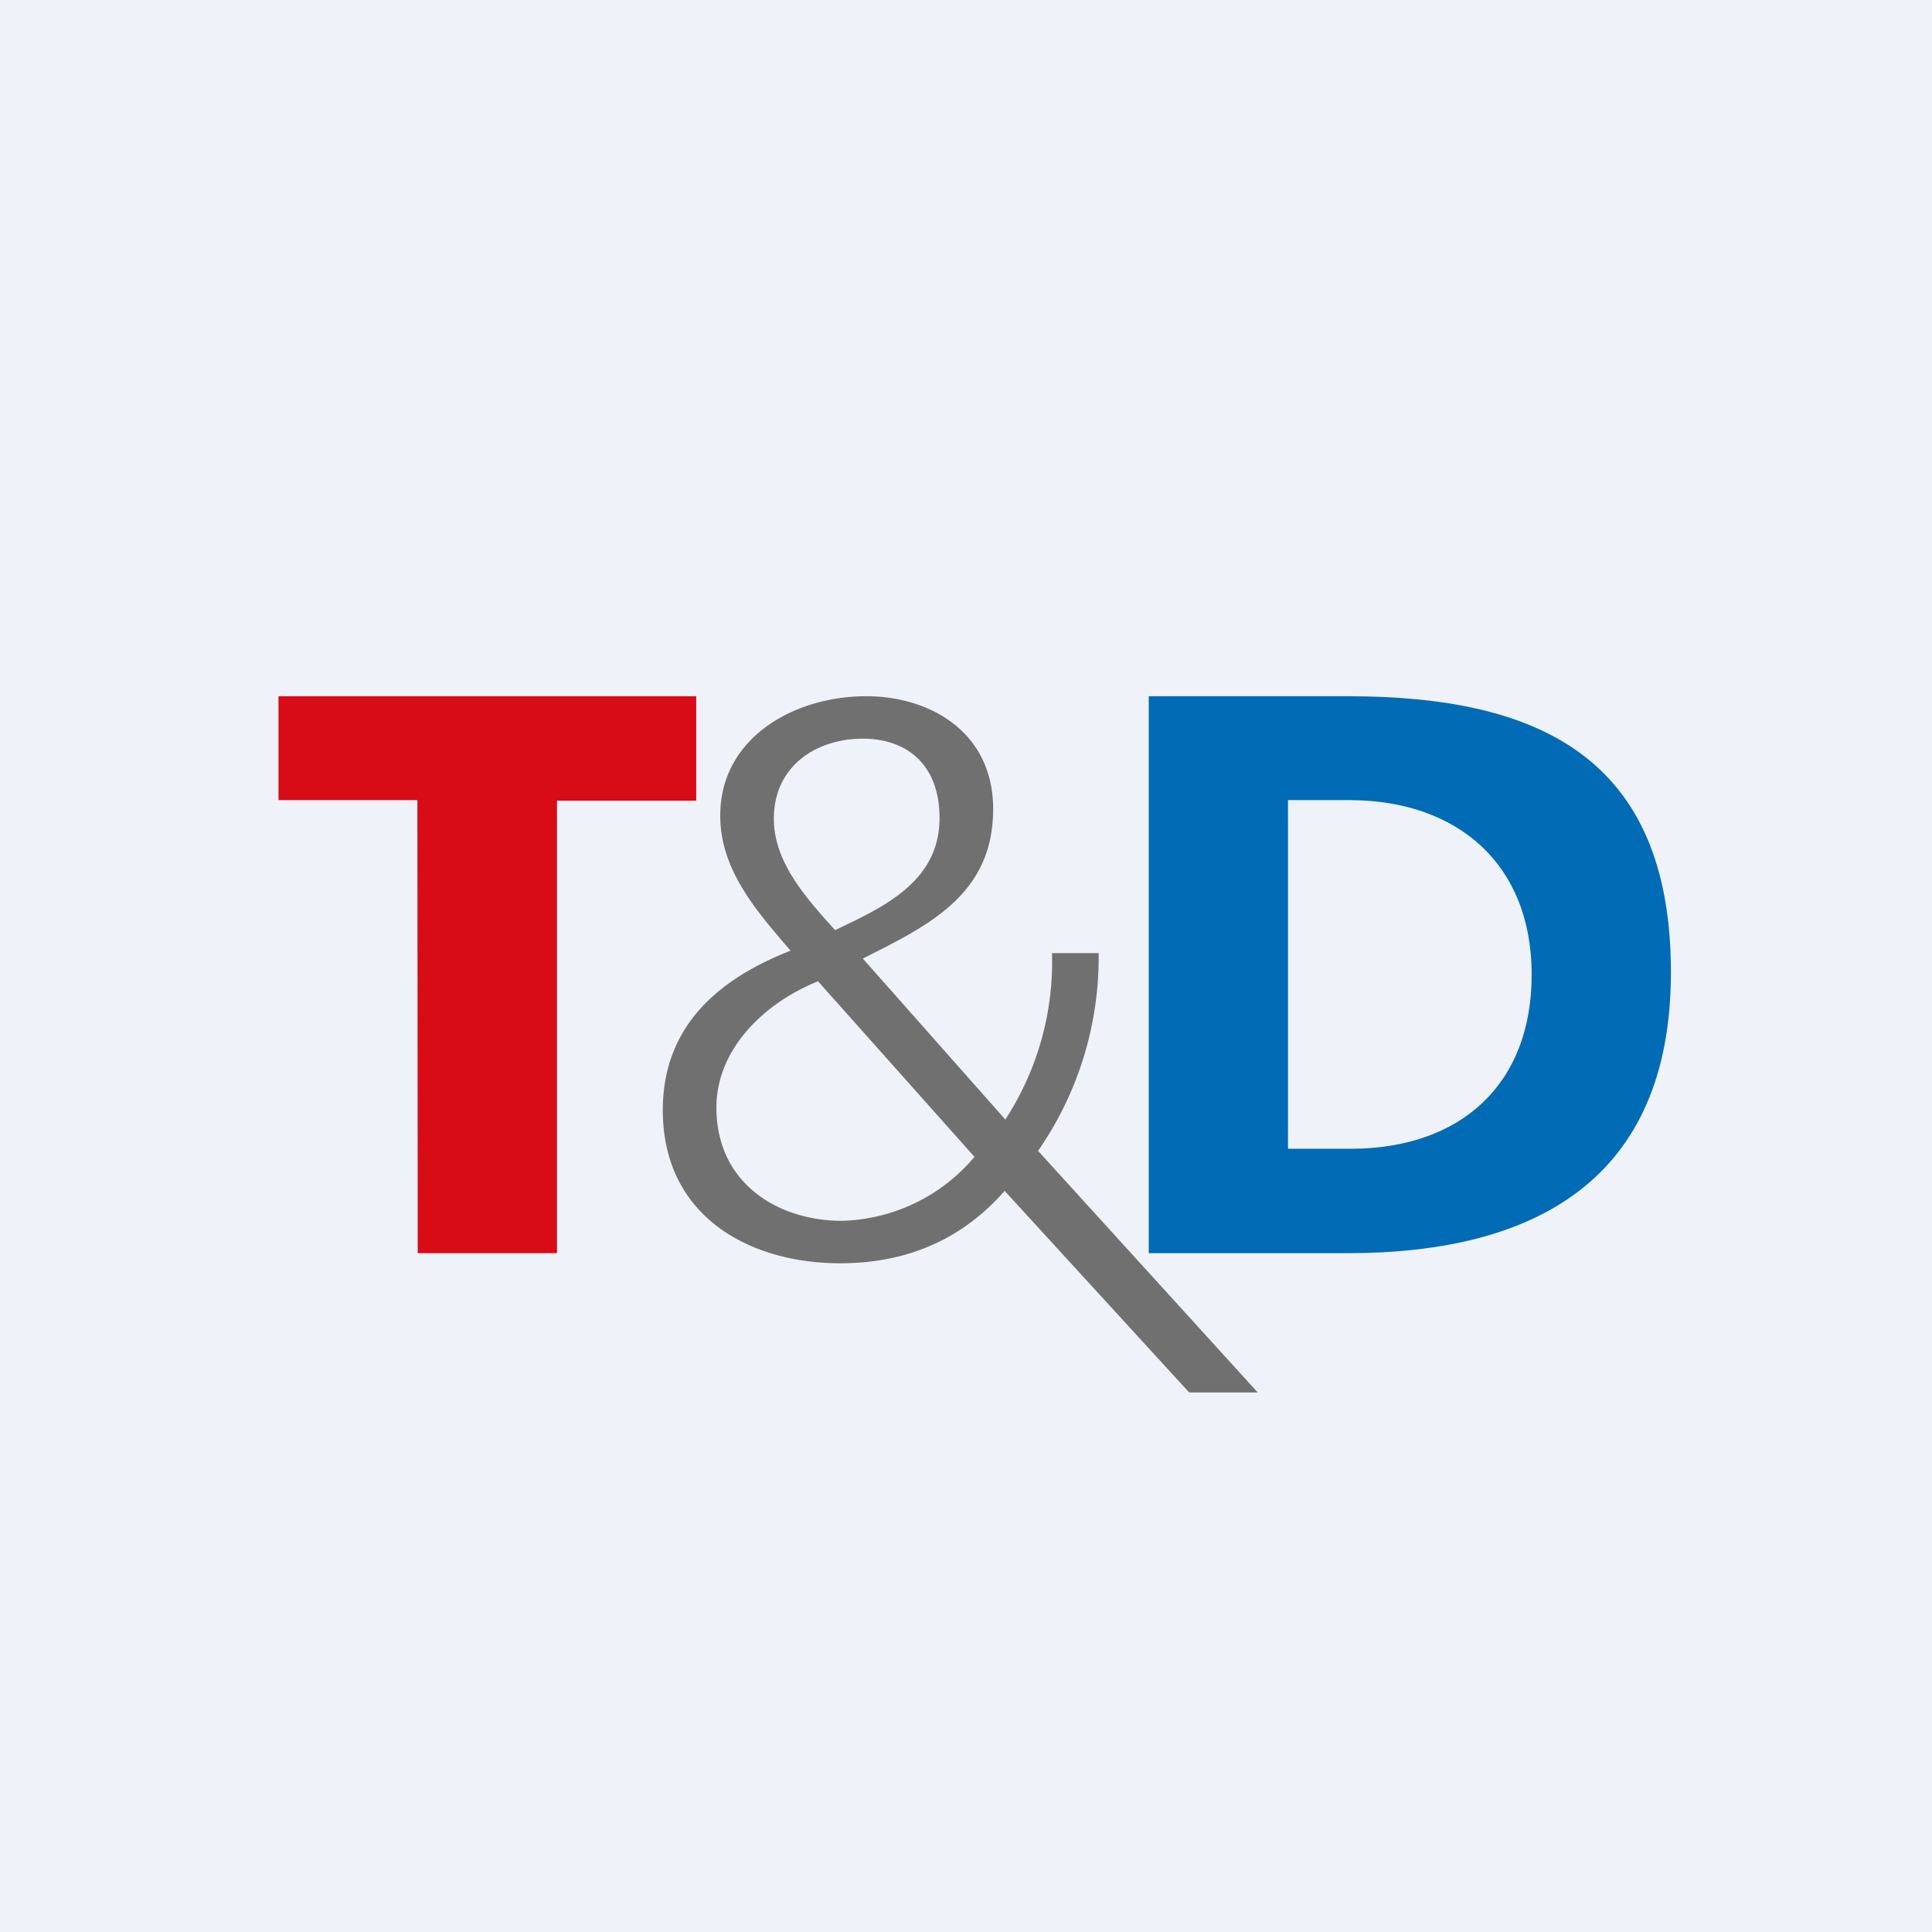
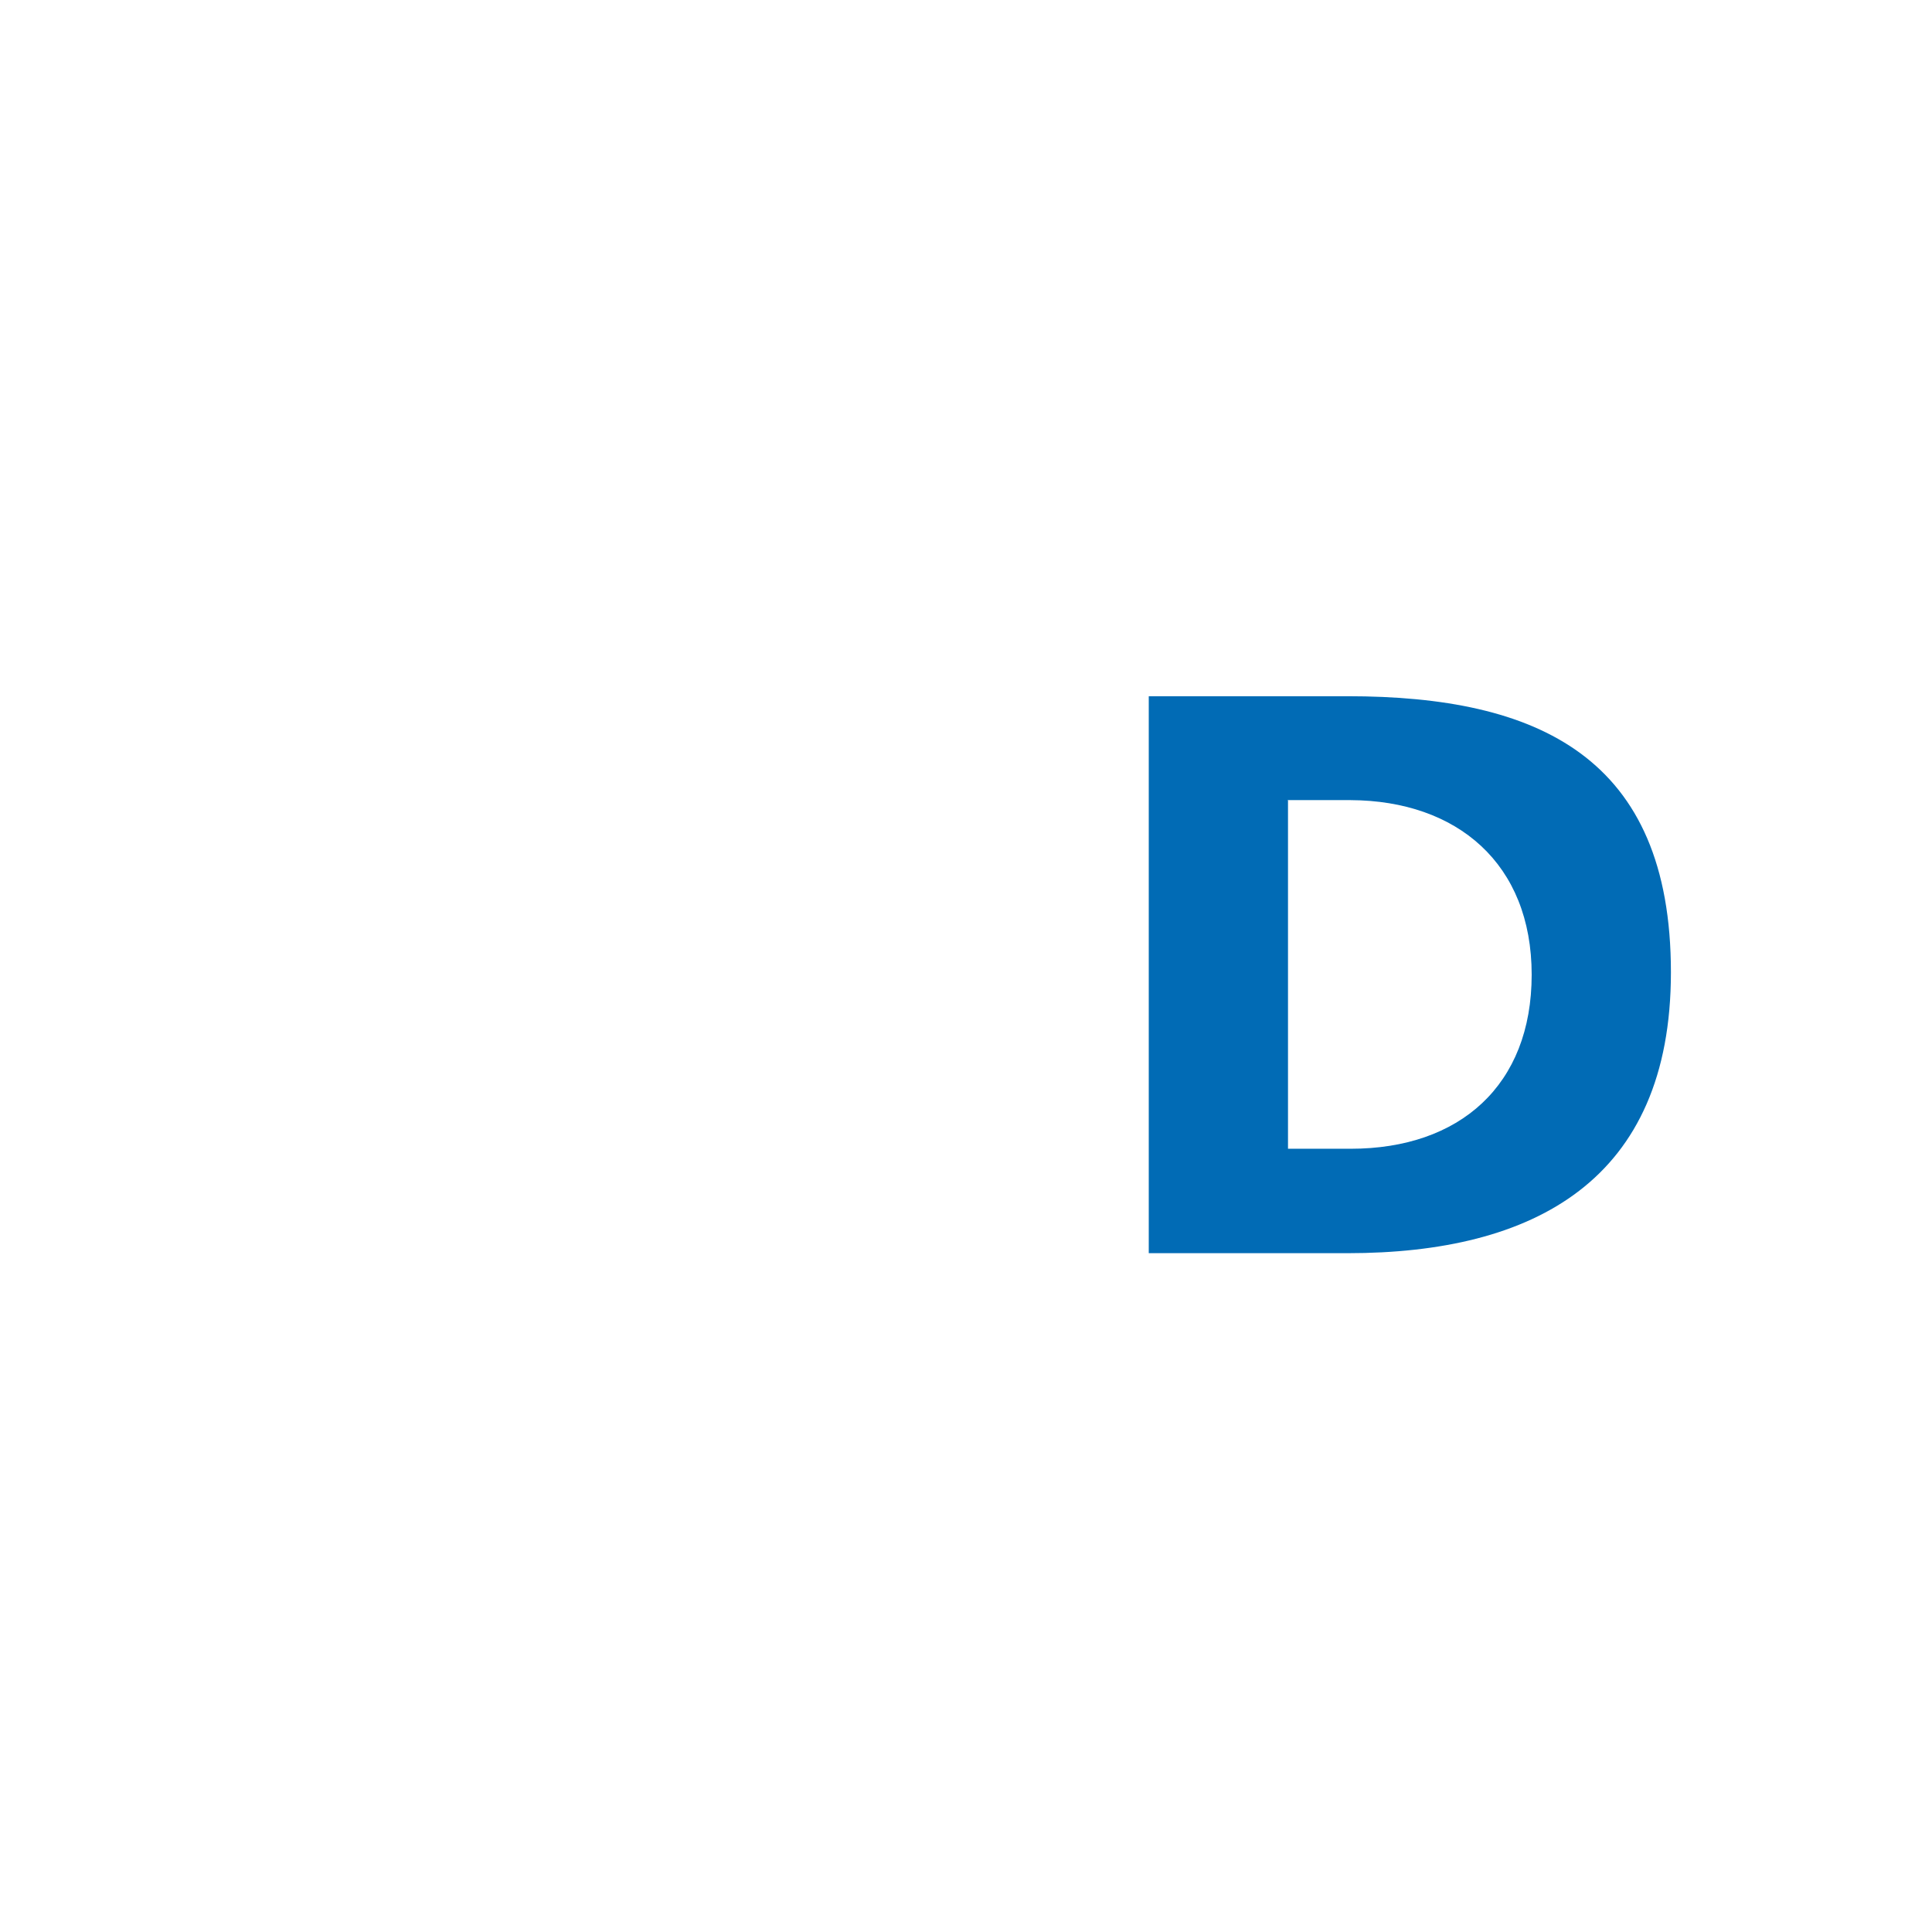
<svg xmlns="http://www.w3.org/2000/svg" viewBox="0 0 55.5 55.5">
-   <path d="M 0,0 H 55.5 V 55.5 H 0 Z" fill="rgb(239, 242, 248)" />
-   <path d="M 11.99,22.985 H 8 V 20 H 20 V 23 H 16 V 36 H 12" fill="rgb(215, 12, 22)" />
  <path d="M 36.99,22.985 H 38.8 C 41.86,23 44,24.81 44,28 C 44,31.18 41.93,33 38.8,33 H 37 V 23 Z M 33,36 H 38.71 C 44.07,36 48,33.91 48,27.93 C 48,21.74 44.18,20 38.71,20 H 33" fill="rgb(1, 107, 181)" />
-   <path d="M 28.0,33.225 A 5.15,5.15 0 0,1 24.19,35.07 C 22.32,35.07 20.58,33.97 20.58,31.82 C 20.58,30.09 22.02,28.78 23.5,28.19 L 28,33.24 Z M 24.78,27.54 C 26.66,26.59 28.53,25.71 28.53,23.24 C 28.53,21.04 26.73,20 24.88,20 C 22.83,20 20.69,21.18 20.69,23.43 C 20.69,25.01 21.76,26.2 22.71,27.31 C 20.64,28.12 19.04,29.48 19.04,31.89 C 19.04,34.93 21.51,36.29 24.14,36.29 C 25.97,36.29 27.59,35.66 28.86,34.21 L 34.16,40 H 36.13 L 29.82,33.06 A 9.74,9.74 0 0,0 31.56,27.38 H 30.22 A 8.3,8.3 0 0,1 28.88,32.16 L 24.78,27.53 Z M 22.23,23.52 C 22.23,21.99 23.47,21.22 24.78,21.22 C 26.1,21.22 26.99,22.01 26.99,23.5 C 26.99,25.35 25.34,26.07 23.99,26.72 C 23.14,25.78 22.23,24.76 22.23,23.52 Z" fill="rgb(113, 112, 112)" />
</svg>